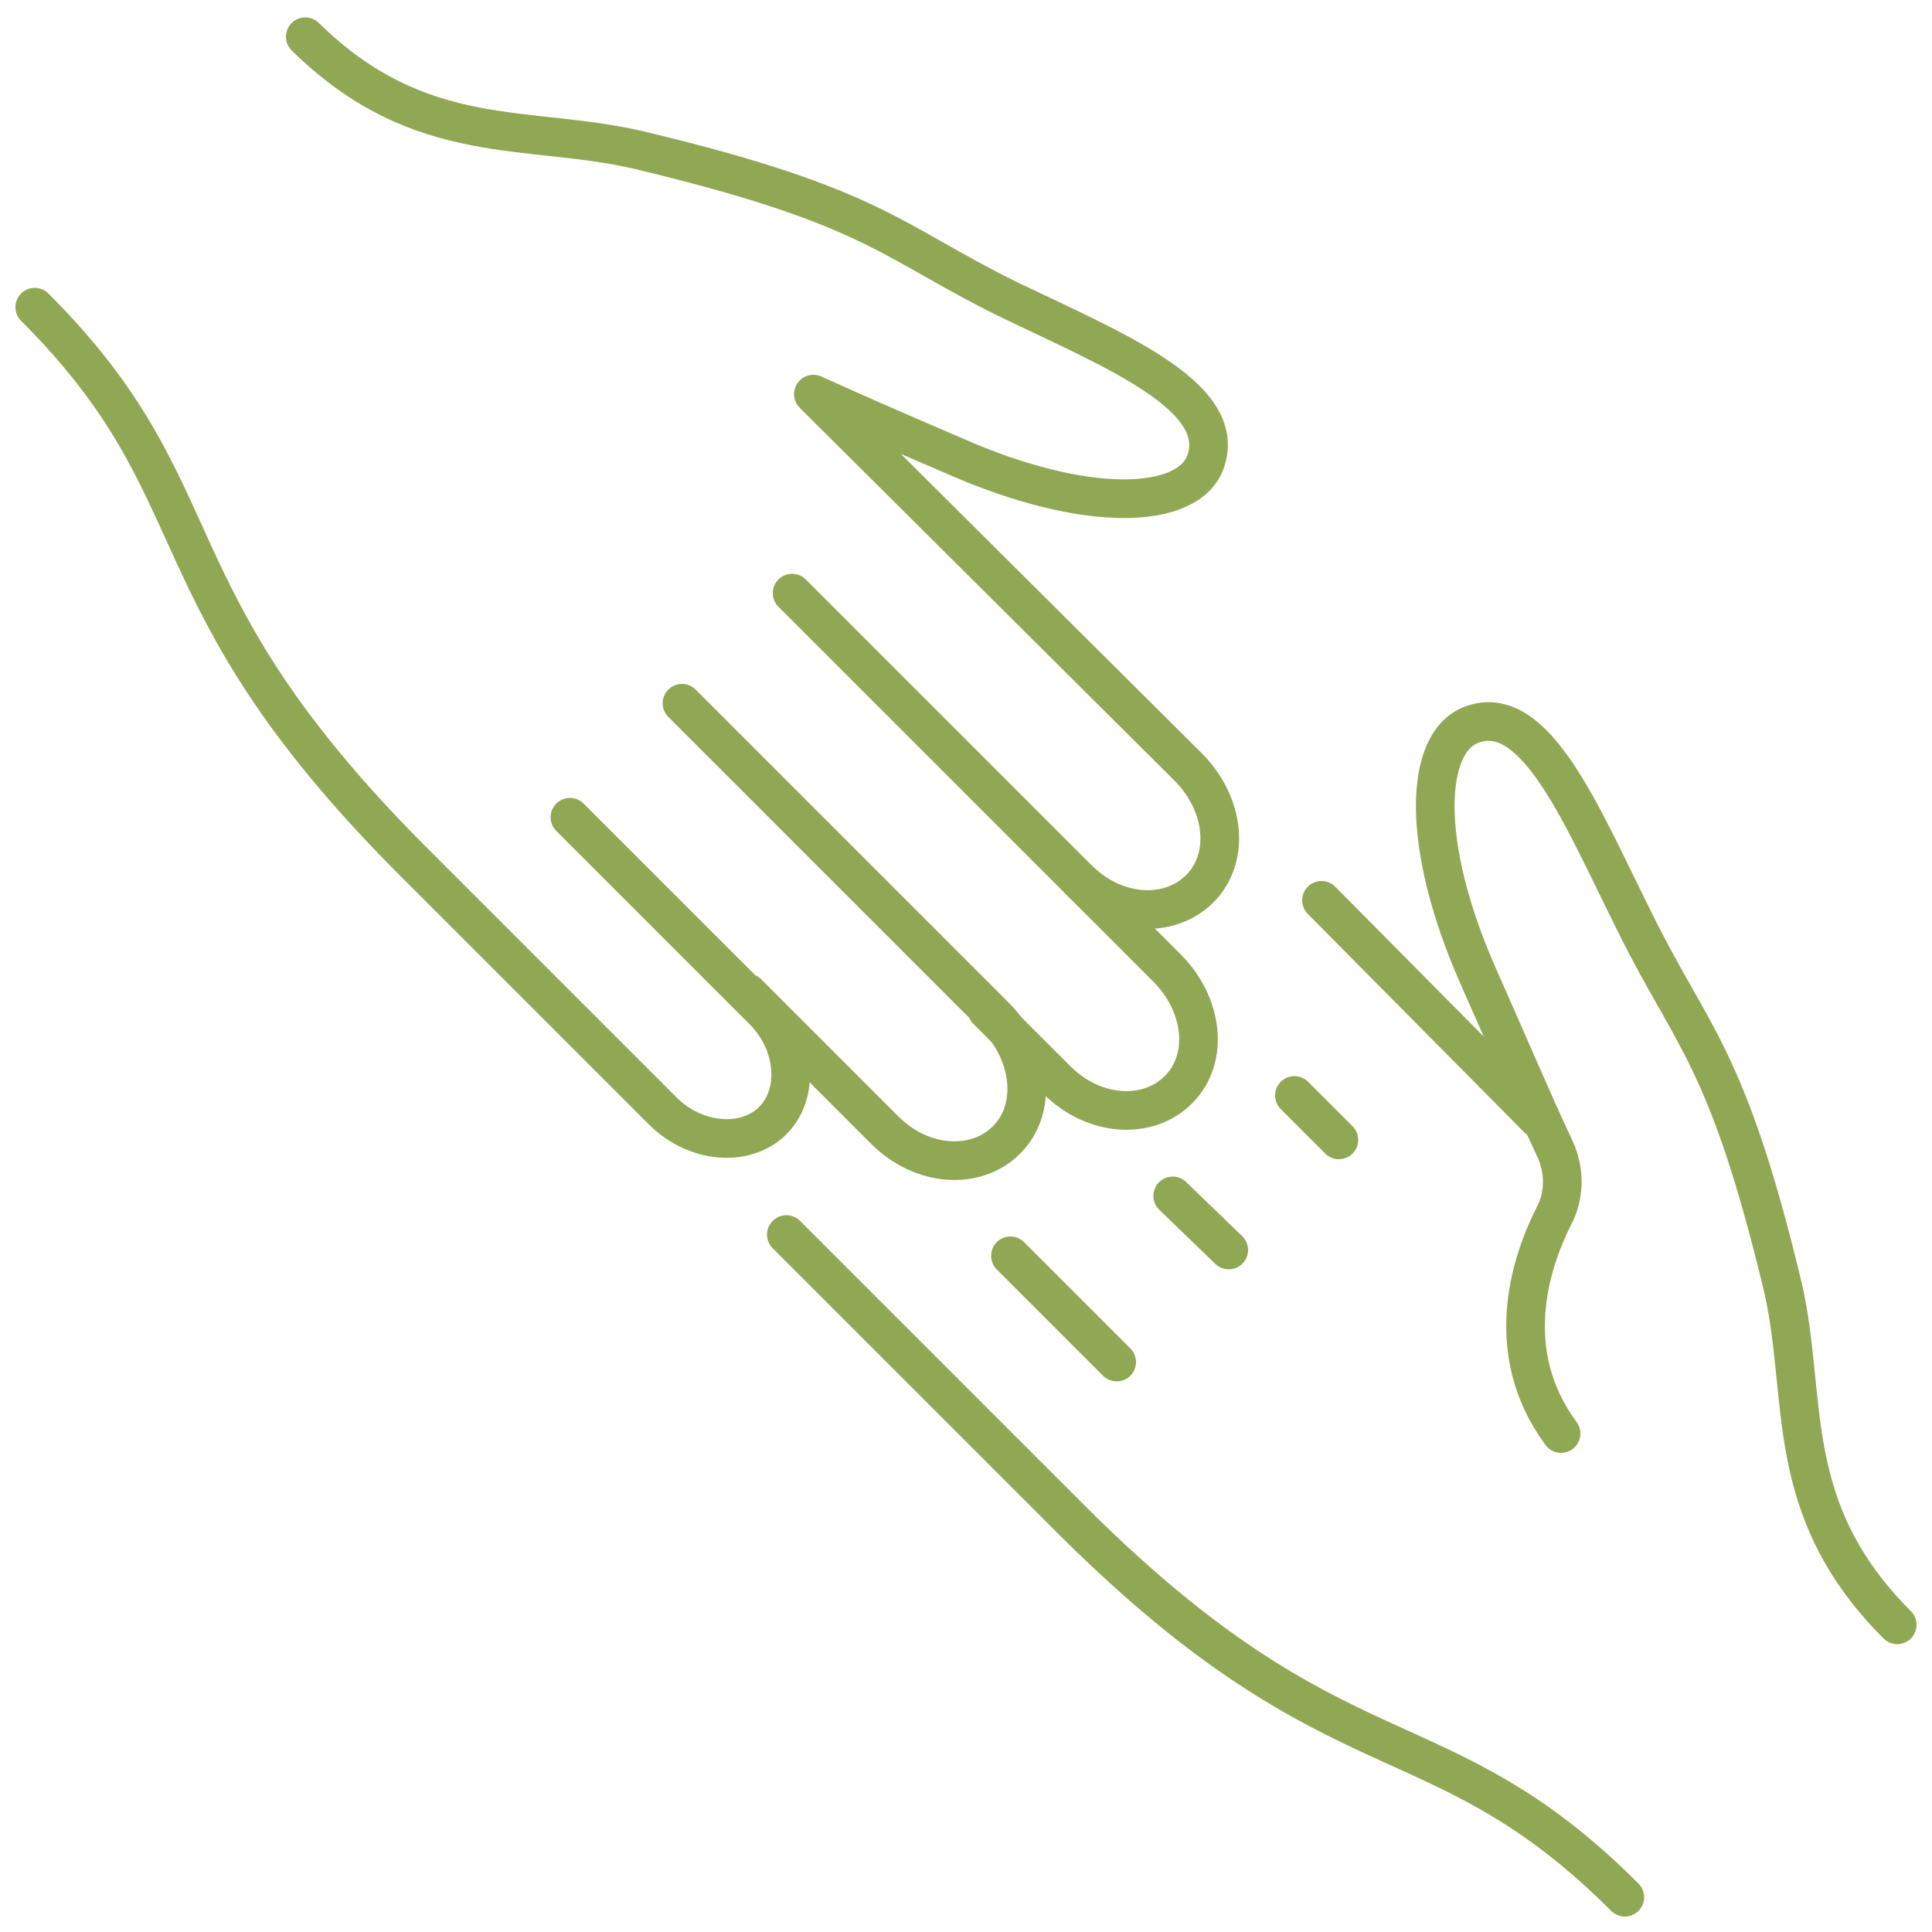
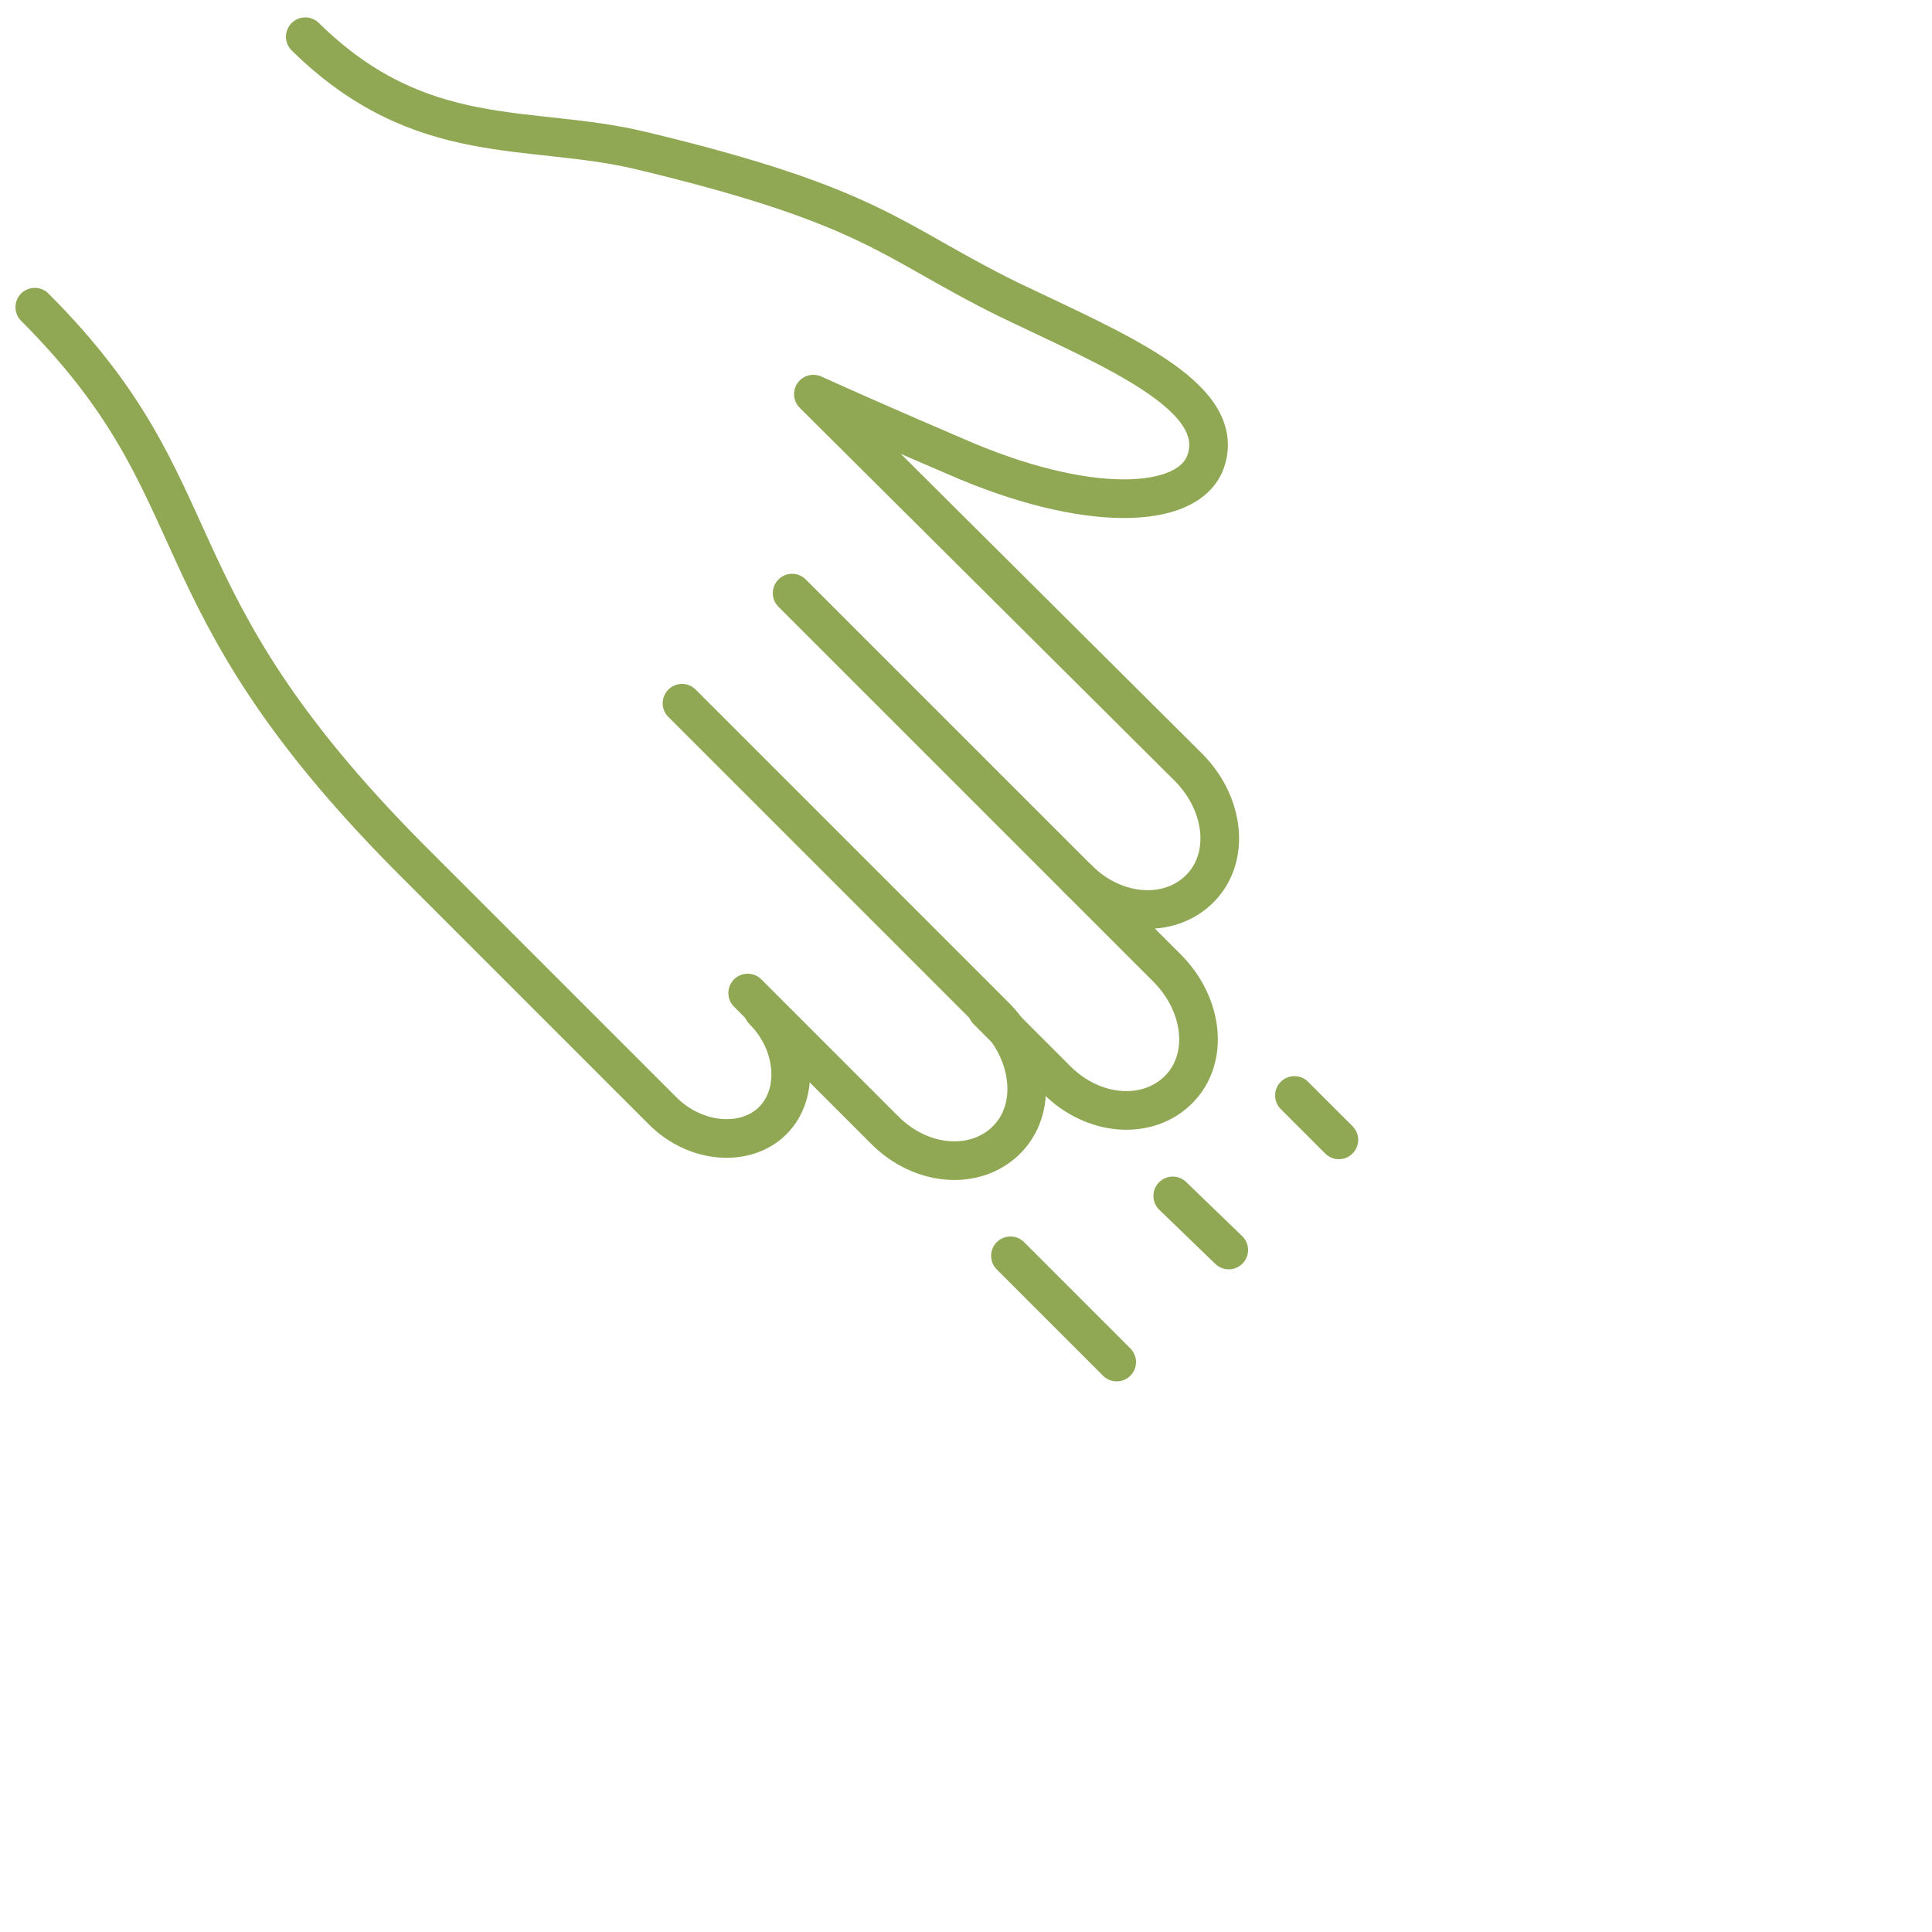
<svg xmlns="http://www.w3.org/2000/svg" x="0px" y="0px" viewBox="0 0 100 100" style="enable-background:new 0 0 100 100;" xml:space="preserve">
  <style type="text/css">	.st0{fill:#90A853;}	.st1{fill:none;stroke:#90A853;stroke-width:3;stroke-miterlimit:10;}	.st2{fill:none;stroke:#90A853;stroke-width:2;stroke-linecap:round;stroke-linejoin:round;stroke-miterlimit:10;}</style>
  <g id="Layer_1" />
  <g id="Layer_2" />
  <g id="Layer_3" />
  <g id="Layer_4" />
  <g id="Layer_5" />
  <g id="Layer_6" />
  <g id="Layer_7" />
  <g id="Layer_8" />
  <g id="Layer_9" />
  <g id="Layer_10" />
  <g id="Layer_11" />
  <g id="Layer_12" />
  <g id="Layer_13" />
  <g id="Layer_14">
    <g>
      <path class="st2" d="M51.1,52.3l3.6,3.6c1.9,1.9,4.7,2.1,6.3,0.5c1.6-1.6,1.3-4.4-0.6-6.3L41,30.7" />
      <path class="st2" d="M38.7,51.4l7.1,7.1c1.9,1.9,4.7,2.1,6.3,0.5c1.6-1.6,1.3-4.4-0.5-6.3L35.3,36.4" />
-       <path class="st2" d="M1.8,15.9c9.7,9.7,5.7,14.7,19.4,28.5c0.1,0.1,13.1,13.1,13.1,13.1c1.7,1.7,4.3,1.9,5.7,0.5    c1.4-1.4,1.2-4-0.5-5.7l-10-10" />
+       <path class="st2" d="M1.8,15.9c9.7,9.7,5.7,14.7,19.4,28.5c0.1,0.1,13.1,13.1,13.1,13.1c1.7,1.7,4.3,1.9,5.7,0.5    c1.4-1.4,1.2-4-0.5-5.7" />
      <path class="st2" d="M55.8,45.5c1.9,1.9,4.7,2.1,6.3,0.5c1.6-1.6,1.3-4.4-0.6-6.3L42.1,20.4l0,0c2,0.9,3.8,1.7,7.3,3.2    c6.8,3,12.1,2.8,13,0.3c1.2-3.4-4.8-5.8-10.2-8.4c-6.1-3-6.9-4.8-19-7.7c-5.8-1.4-11.4,0-17.4-5.9" />
      <line class="st2" x1="67" y1="56.7" x2="69.3" y2="59" />
      <line class="st2" x1="60.7" y1="61.9" x2="63.6" y2="64.7" />
      <line class="st2" x1="52.3" y1="65" x2="57.8" y2="70.5" />
-       <path class="st2" d="M84.1,98.2c-9.7-9.7-14.7-5.7-28.5-19.4c-0.1-0.1-14.9-14.9-14.9-14.9" />
-       <path class="st2" d="M98.2,84.1c-6-6-4.6-11.6-5.9-17.4c-2.9-12.1-4.7-12.9-7.7-19c-2.7-5.4-5.1-11.4-8.4-10.2    c-2.5,0.9-2.7,6.2,0.3,13c2,4.5,2.6,6,4,9c0.5,1.1,0.5,2.4-0.1,3.5c-1.2,2.4-2.7,7,0.4,11.2" />
-       <line class="st2" x1="68.4" y1="46.6" x2="79.6" y2="57.9" />
    </g>
  </g>
  <g id="Layer_15" />
</svg>